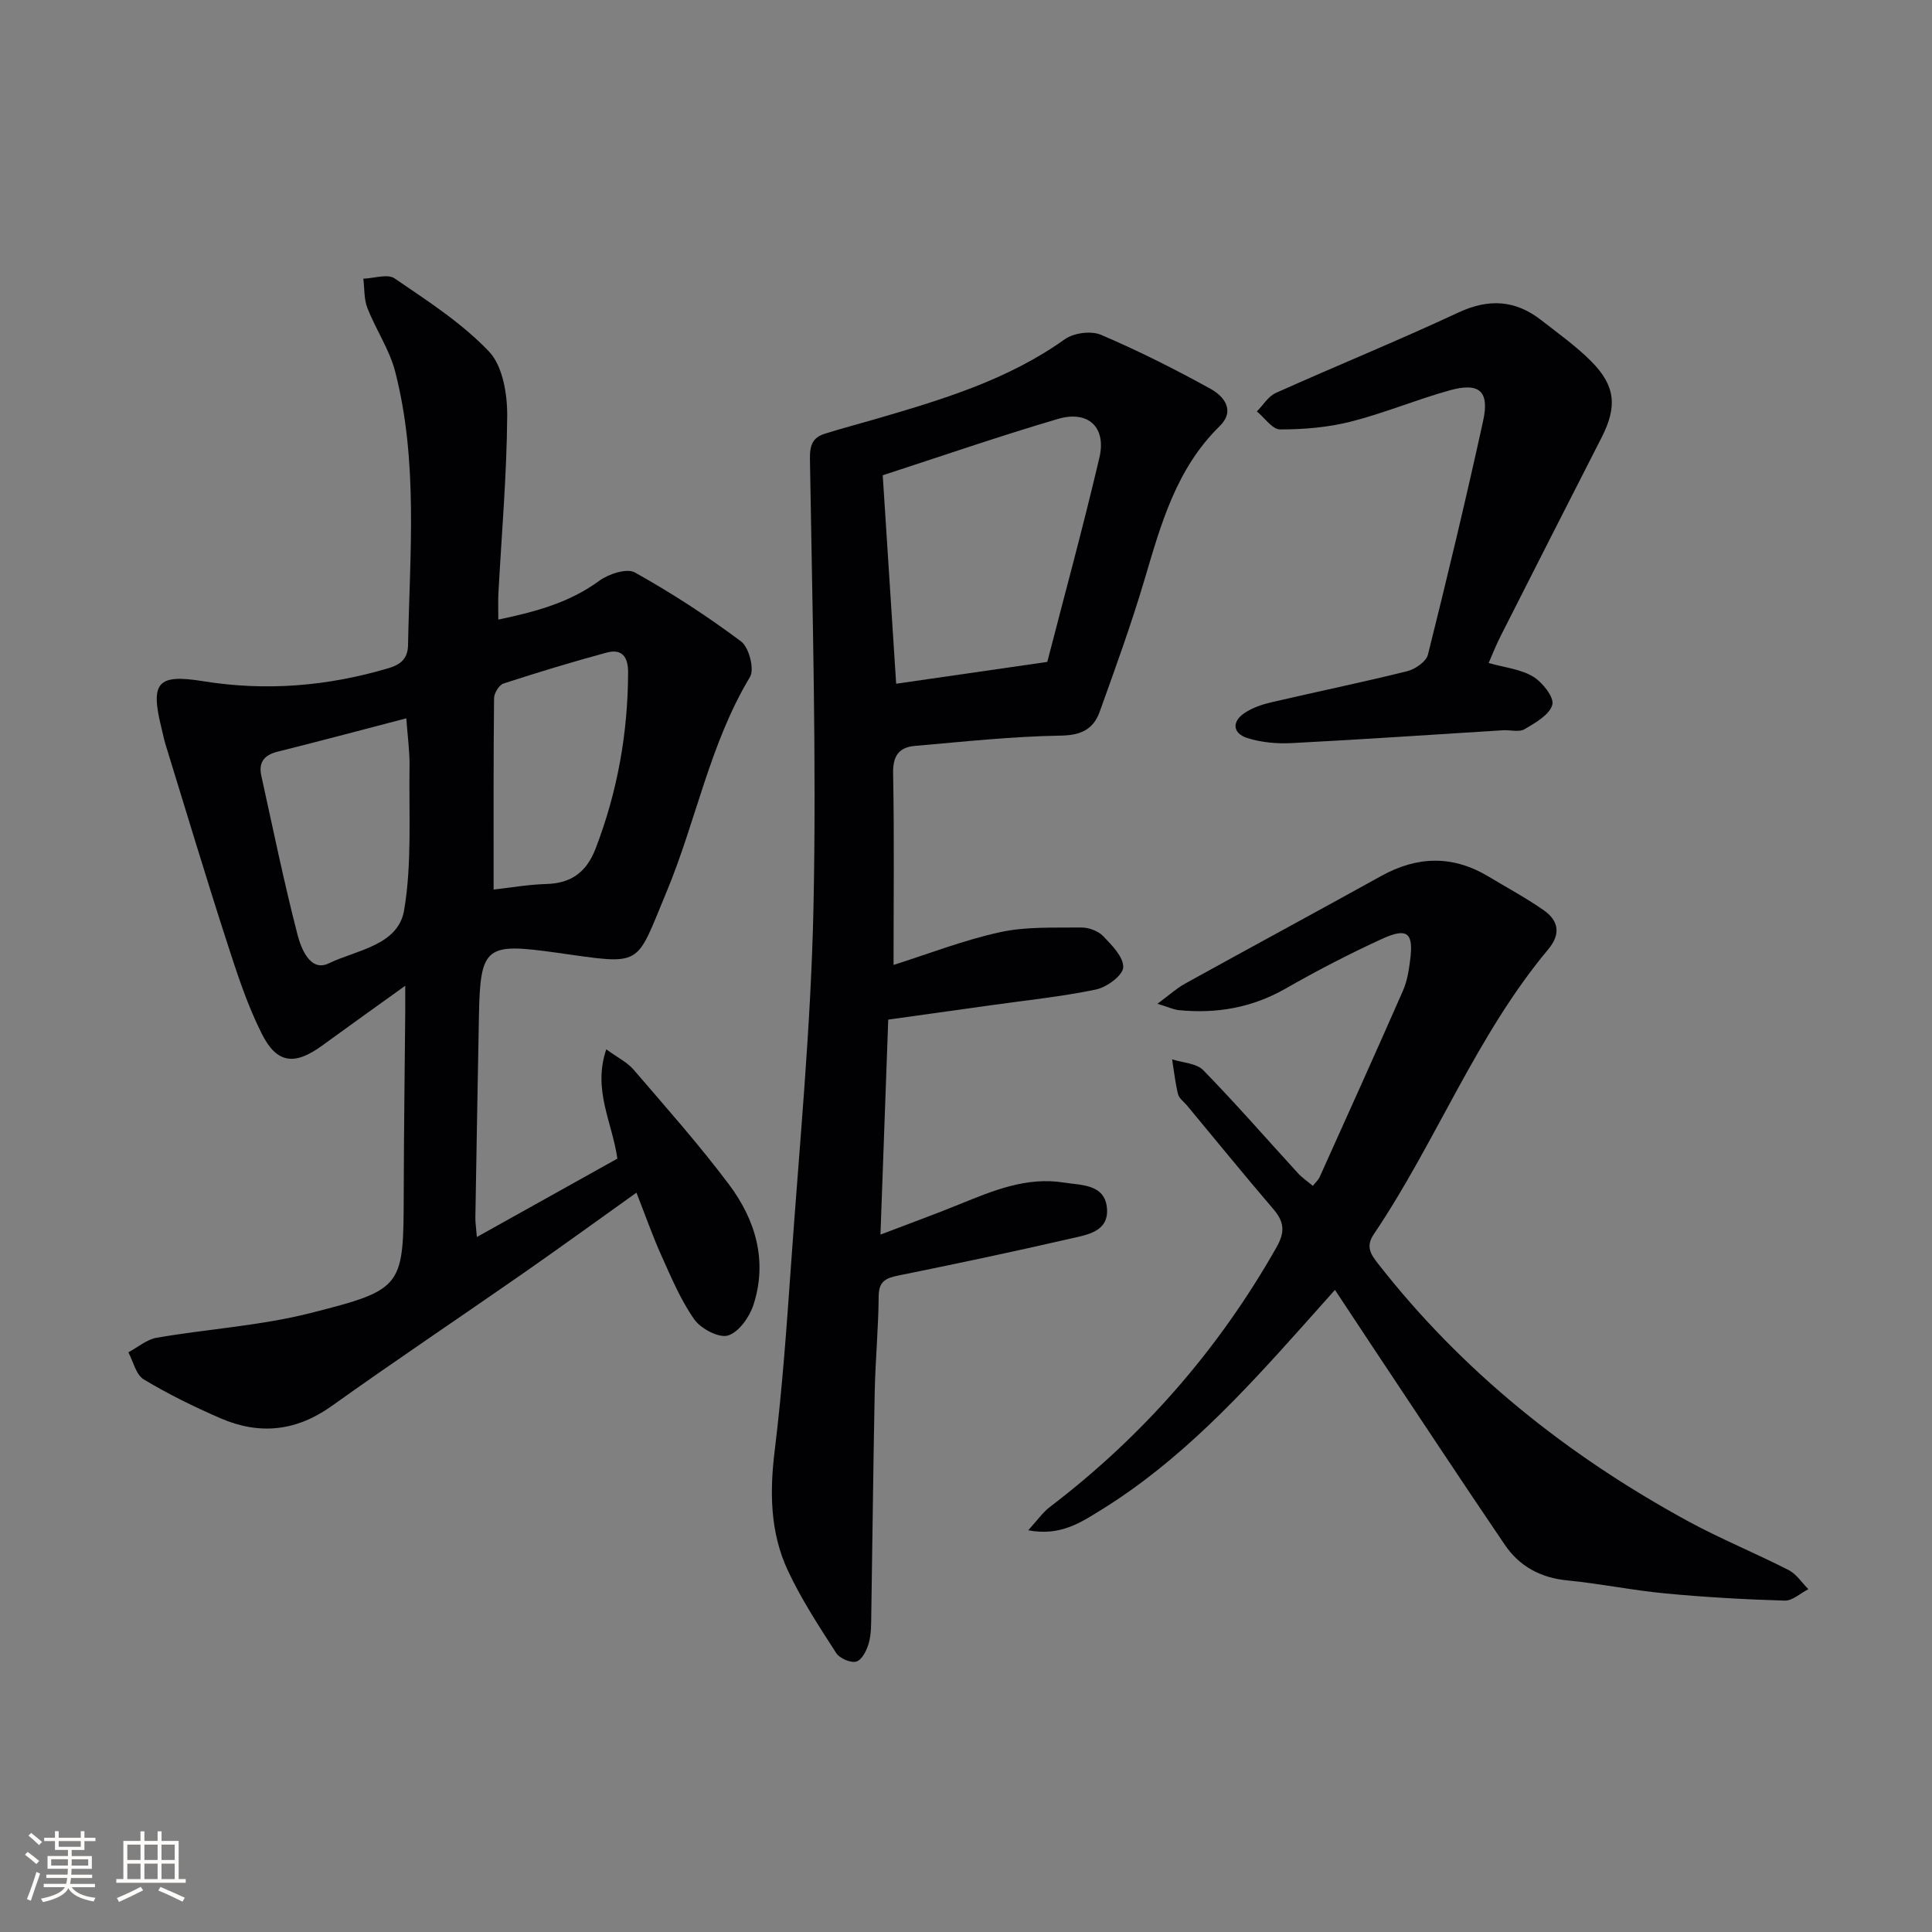
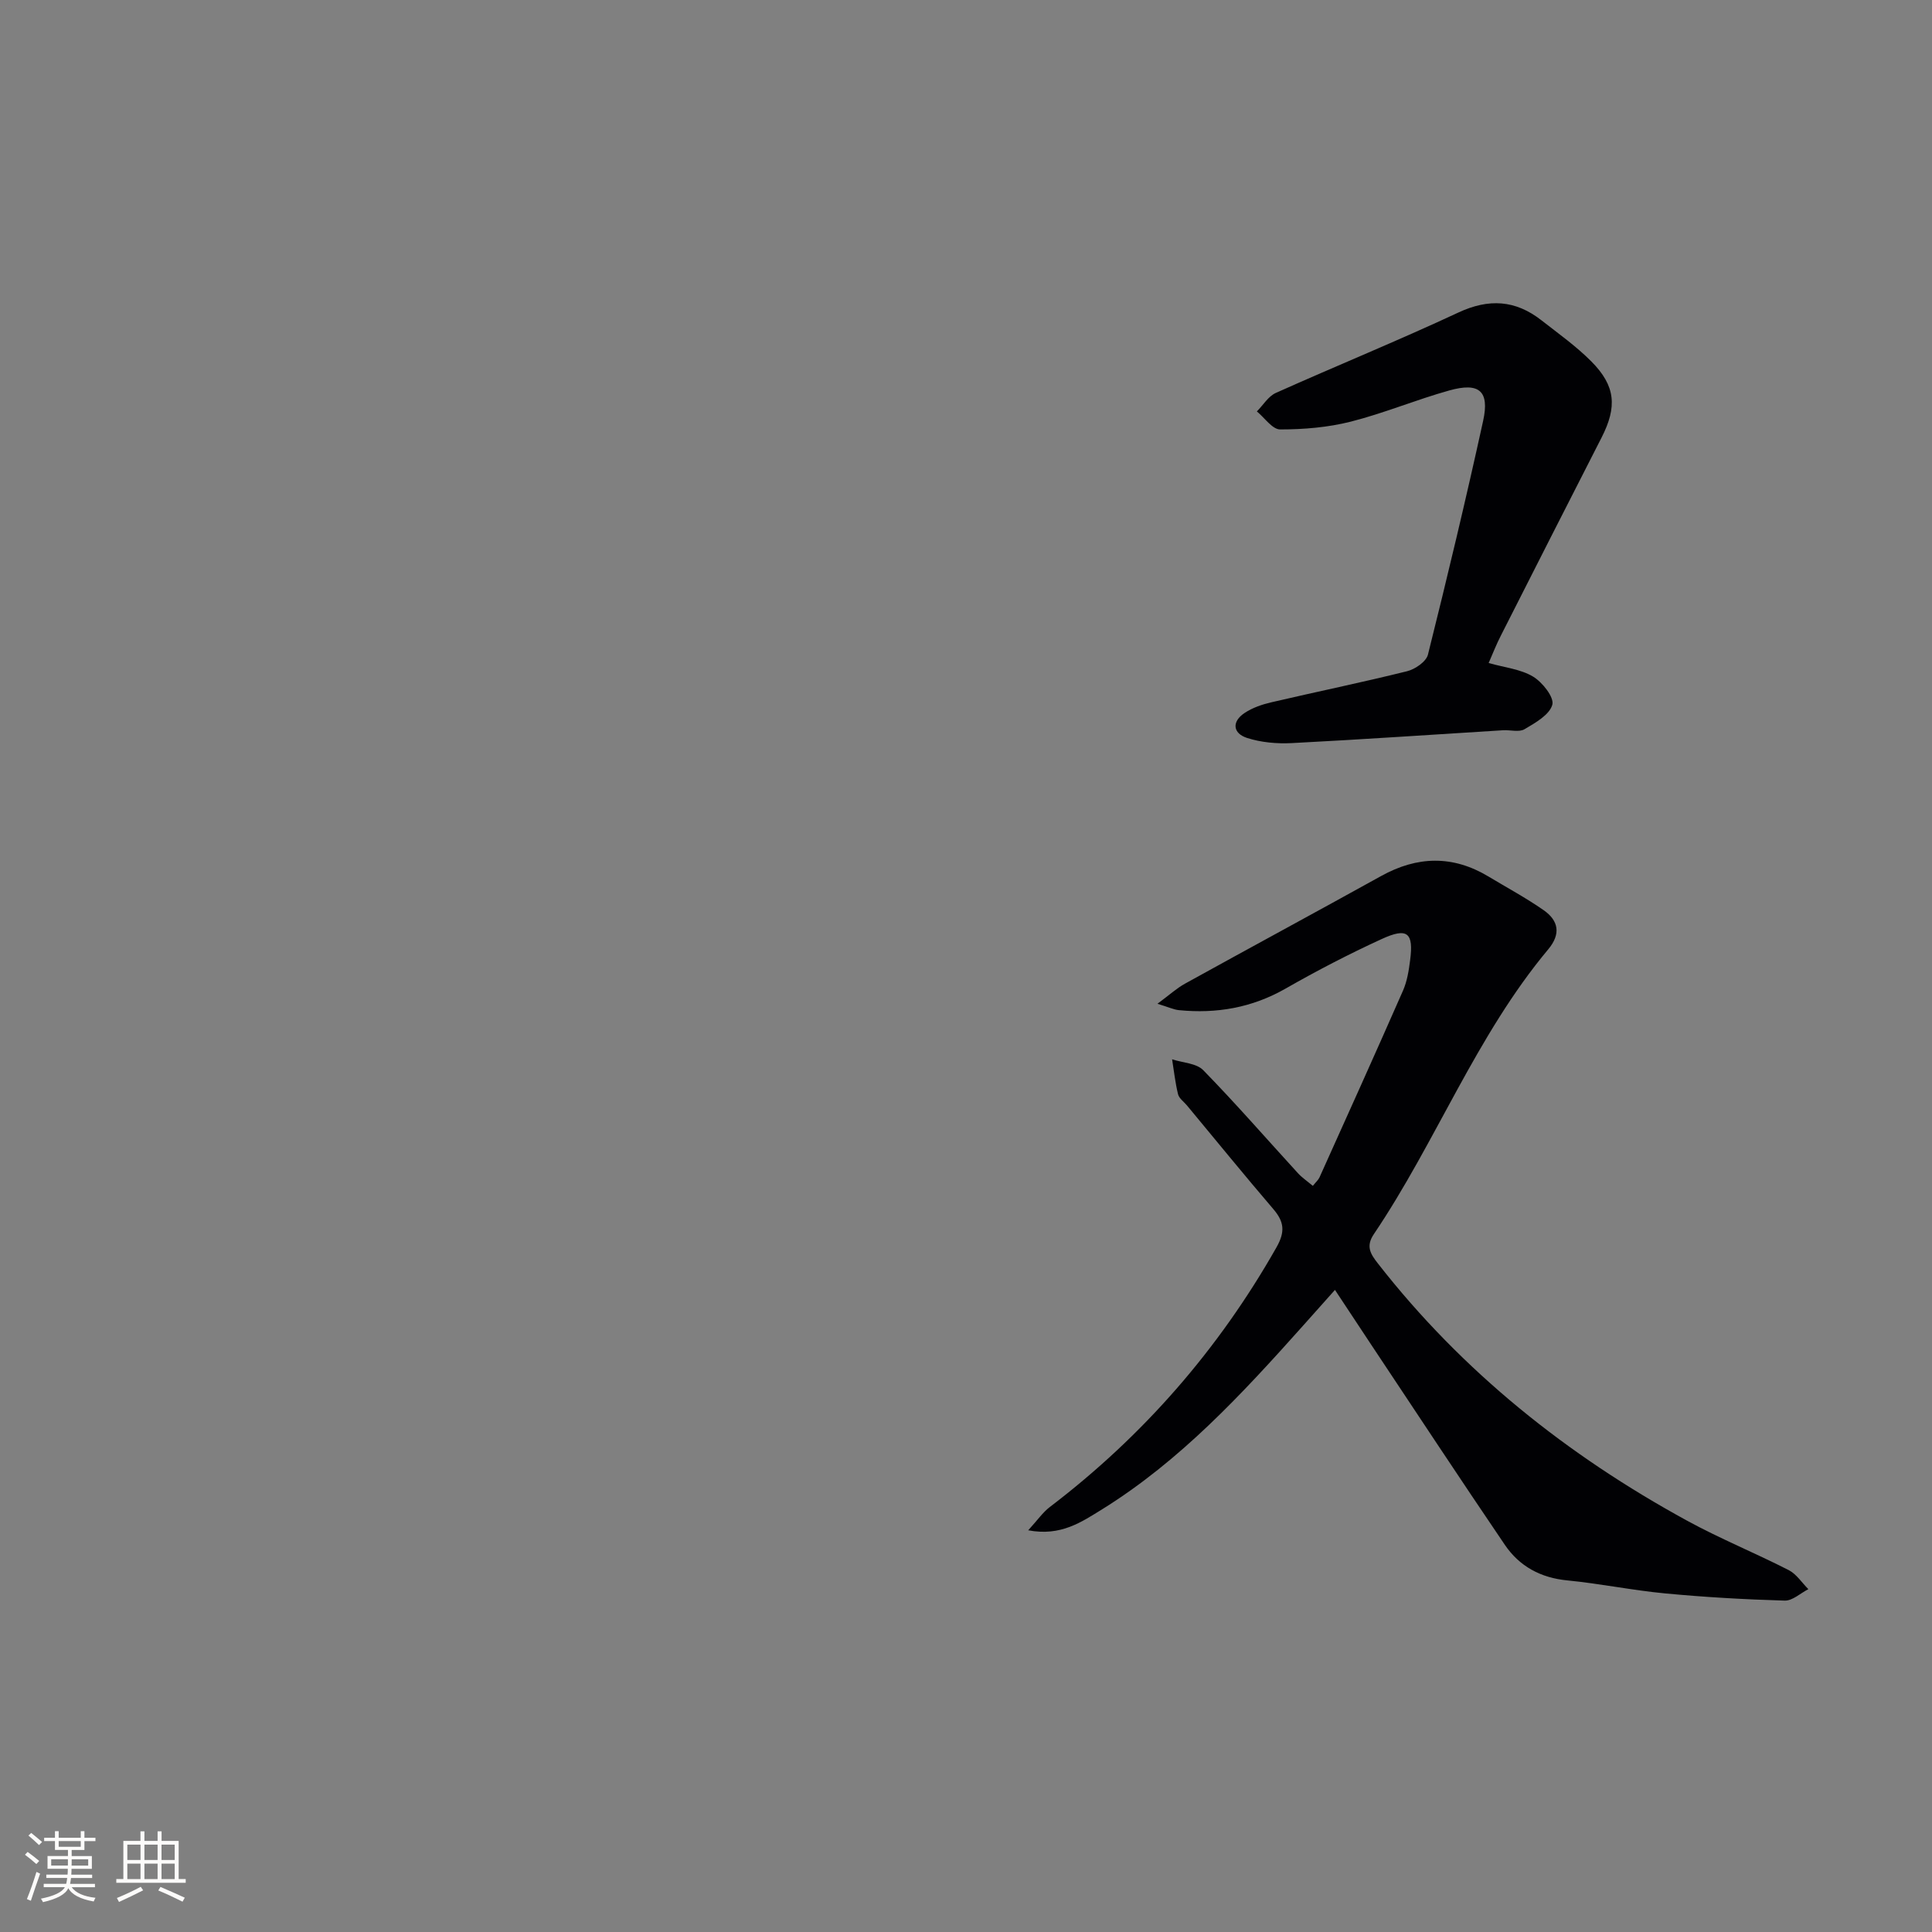
<svg xmlns="http://www.w3.org/2000/svg" enable-background="new 0 0 400 400" viewBox="0 0 400 400">
  <rect x="0" y="0" width="400" height="400" fill="#808080" stroke="none" />
  <g fill="#010104">
-     <path d="m103.17 128.28c7.94-1.66 14.81-3.57 20.91-8.04 1.93-1.41 5.69-2.65 7.36-1.72 7.63 4.26 15 9.05 22 14.29 1.63 1.22 2.8 5.74 1.84 7.34-8.35 13.88-11.16 29.83-17.28 44.51-6.57 15.74-4.68 15.11-22.79 12.58-14.55-2.03-15.78-1.44-16.05 12.96-.26 13.97-.51 27.94-.74 41.91-.02.97.15 1.95.31 4 10.11-5.64 19.69-10.98 29.09-16.23-1.06-7.54-5.15-14.2-2.3-22.63 2.39 1.74 4.34 2.68 5.64 4.19 6.72 7.83 13.6 15.56 19.78 23.81 5.49 7.32 8.01 15.82 5.05 24.92-.82 2.52-3.04 5.66-5.27 6.33-1.89.57-5.61-1.4-6.97-3.33-2.82-4-4.76-8.66-6.79-13.16-1.83-4.05-3.29-8.26-5.19-13.08-8.35 5.95-15.97 11.49-23.7 16.87-13.11 9.13-26.39 18.01-39.38 27.29-7.36 5.26-14.96 6.04-23.01 2.56-5.45-2.36-10.83-5-15.92-8.06-1.61-.97-2.16-3.69-3.19-5.61 1.96-1.04 3.82-2.67 5.89-3.02 10.61-1.82 21.49-2.48 31.88-5.12 19.35-4.91 19.19-5.36 19.25-25.18.03-12.33.2-24.66.31-36.99.01-1.44 0-2.87 0-5.58-6.35 4.56-11.82 8.47-17.25 12.42-5.61 4.08-9.31 3.75-12.43-2.44-3.04-6.02-5.15-12.57-7.24-19.02-4.39-13.58-8.5-27.25-12.7-40.89-.34-1.11-.56-2.26-.84-3.38-2.36-9.51-.85-11.27 8.57-9.75 13.04 2.11 25.81 1.06 38.46-2.7 2.72-.81 3.96-2.17 4.01-4.77.36-18.95 2.14-37.99-2.67-56.65-1.18-4.56-4-8.67-5.74-13.12-.73-1.86-.59-4.05-.85-6.09 2.2-.07 5.02-1.06 6.48-.06 6.82 4.66 13.93 9.23 19.55 15.15 2.85 3.01 3.8 8.83 3.76 13.36-.09 12.29-1.17 24.57-1.83 36.85-.07 1.51-.01 2.99-.01 5.28zm-19.05 20.44c-9.63 2.51-18.11 4.78-26.62 6.9-2.79.69-4.01 2.19-3.4 4.97 2.42 10.98 4.68 22.01 7.49 32.9.75 2.92 2.67 7.8 6.46 5.97 5.72-2.77 14.38-3.68 15.62-11.01 1.64-9.73.96-19.87 1.12-29.83.04-3.08-.4-6.17-.67-9.9zm18.08 35.45c3.41-.38 7.18-1.04 10.97-1.15 5.17-.14 8.29-2.54 10.13-7.3 4.53-11.77 6.71-23.92 6.74-36.52.01-3.25-1.29-4.94-4.46-4.08-7.17 1.94-14.28 4.1-21.34 6.4-.91.3-1.94 1.98-1.95 3.04-.14 12.93-.09 25.87-.09 39.61z" />
-     <path d="m185 199.78c7.18-2.27 14.48-5.13 22.04-6.78 5.42-1.19 11.19-.9 16.8-.97 1.53-.02 3.49.69 4.53 1.76 1.82 1.88 4.27 4.35 4.18 6.49-.06 1.65-3.39 4.11-5.61 4.58-7.14 1.49-14.43 2.23-21.67 3.25-6.89.97-13.78 1.93-21.37 2.99-.53 14.59-1.05 28.96-1.61 44.51 5.97-2.28 11.2-4.18 16.34-6.27 6.96-2.83 13.93-5.75 21.66-4.5 3.58.58 8.49.27 8.9 5.36.39 4.87-4.24 5.47-7.66 6.26-11.78 2.71-23.62 5.21-35.47 7.61-2.63.53-4.12 1.17-4.14 4.3-.05 6.64-.69 13.28-.82 19.92-.31 15.31-.46 30.62-.71 45.92-.03 1.99.01 4.06-.51 5.95-.4 1.47-1.39 3.47-2.56 3.84-1.14.36-3.48-.64-4.19-1.75-3.58-5.55-7.23-11.13-10.02-17.1-3.67-7.86-3.78-16.25-2.71-24.88 1.56-12.68 2.46-25.46 3.36-38.21 1.73-24.7 4.14-49.4 4.66-74.13.65-30.94-.24-61.91-.73-92.87-.05-2.9.55-4.46 3.08-5.26 3.47-1.1 6.99-2.01 10.48-3.03 13.7-4 27.33-8.06 39.2-16.53 1.85-1.32 5.45-1.8 7.5-.92 7.75 3.31 15.31 7.11 22.69 11.19 2.76 1.53 5.19 4.48 1.86 7.74-8.98 8.79-12.14 20.28-15.55 31.79-2.73 9.2-6.01 18.25-9.26 27.29-1.28 3.58-3.77 4.9-8.03 4.97-10.09.16-20.16 1.26-30.23 2.13-3.27.28-4.6 2.03-4.52 5.68.25 13.08.09 26.21.09 39.67zm-2.24-101.38c.95 14.78 1.86 28.93 2.78 43.16 9.74-1.41 19.83-2.86 31.29-4.52 3.46-13.44 7.39-27.8 10.79-42.29 1.48-6.31-2.32-9.86-8.6-8.01-12.24 3.6-24.31 7.78-36.26 11.66z" />
    <path d="m212.88 316.83c1.93-2.11 3.01-3.7 4.46-4.81 19.33-14.72 34.95-32.62 46.94-53.77 1.83-3.23 1.6-5.29-.65-7.92-6.06-7.08-11.94-14.31-17.89-21.47-.64-.77-1.63-1.45-1.84-2.32-.58-2.36-.84-4.81-1.23-7.22 2.19.72 5.03.79 6.46 2.26 6.74 6.9 13.07 14.19 19.59 21.31.85.93 1.93 1.66 3.09 2.63.6-.76 1.12-1.2 1.38-1.76 5.8-12.87 11.61-25.74 17.29-38.67.85-1.94 1.2-4.15 1.47-6.28.75-5.7-.55-6.84-5.87-4.4-6.79 3.11-13.45 6.57-19.94 10.28-6.94 3.96-14.27 5.22-22.07 4.45-1.07-.11-2.1-.61-4.43-1.32 2.46-1.82 3.95-3.19 5.66-4.14 13.53-7.48 27.13-14.82 40.65-22.31 7.47-4.14 14.82-4.34 22.2.09 3.84 2.31 7.8 4.44 11.47 7 3.05 2.14 3.59 4.89.94 8.07-14.95 17.88-23.22 39.87-36.13 59-1.71 2.54-.66 4.12.86 6.07 17.48 22.39 39.21 39.7 64.02 53.25 6.83 3.73 14.09 6.68 21.03 10.23 1.6.82 2.72 2.6 4.06 3.94-1.63.83-3.28 2.41-4.88 2.37-8.26-.24-16.53-.71-24.76-1.49-6.77-.64-13.47-2.03-20.23-2.69-5.55-.53-9.94-2.91-12.97-7.37-9.34-13.75-18.48-27.63-27.69-41.47-2.39-3.59-4.77-7.2-7.48-11.31-2.36 2.65-4.51 5.07-6.68 7.49-12.55 14.05-25.33 27.87-41.5 37.92-4.26 2.62-8.55 5.65-15.33 4.36z" />
    <path d="m308.21 137.27c3.3.94 6.61 1.26 9.19 2.81 1.94 1.16 4.42 4.31 3.99 5.83-.58 2.09-3.52 3.75-5.76 5.07-1.13.66-2.94.12-4.43.21-14.58.9-29.15 1.91-43.74 2.66-3.08.16-6.37-.13-9.28-1.07-2.93-.95-3.22-3.37-.48-5.18 1.61-1.07 3.59-1.75 5.49-2.19 9.37-2.19 18.8-4.12 28.13-6.44 1.67-.41 3.96-1.99 4.32-3.43 4.02-16.09 7.88-32.22 11.43-48.42 1.35-6.17-.81-8.02-7.01-6.28-6.86 1.91-13.48 4.7-20.37 6.45-4.73 1.2-9.76 1.62-14.65 1.62-1.61 0-3.22-2.42-4.82-3.73 1.3-1.3 2.36-3.13 3.93-3.83 12.56-5.63 25.31-10.82 37.78-16.64 6.32-2.95 11.83-2.6 17.19 1.59 3.53 2.76 7.22 5.38 10.36 8.54 5.03 5.07 5.36 9.39 2.1 15.77-6.96 13.62-13.89 27.26-20.8 40.9-.97 1.87-1.74 3.87-2.57 5.76z" />
  </g>
  <path d="m5.17 384 .55-.58c.85.61 1.65 1.24 2.4 1.87l-.59.64c-.83-.73-1.62-1.38-2.36-1.93m1.22 9.53-.82-.34c.71-1.76 1.37-3.64 1.98-5.63.24.13.5.25.76.36-.6 1.67-1.24 3.54-1.92 5.61m-.5-13.5.57-.54c.56.44 1.31 1.06 2.26 1.87l-.64.64c-.68-.66-1.41-1.32-2.19-1.97m3.25.46h2.24v-1.36h.77v1.36h4.57v-1.36h.76v1.36h2.28v.69h-2.28v1.84h-2.64v1.26h4.18v2.64h-4.21c0 .45-.02.86-.05 1.21h4.32v.69h-4.38c-.04.34-.1.75-.19 1.22h5.15v.69h-4.82c.87 1.19 2.51 1.92 4.93 2.19-.17.31-.3.57-.37.76-2.77-.49-4.52-1.41-5.26-2.76-.56 1.26-2.3 2.23-5.24 2.9-.12-.25-.26-.48-.43-.72 2.73-.55 4.38-1.34 4.96-2.38h-4.38v-.69h4.65c.1-.38.17-.79.21-1.22h-4.32v-.69h4.4c.03-.34.05-.75.05-1.21h-4.2v-2.64h4.23v-1.26h-2.69v-1.84h-2.24zm1.46 4.46v1.29h3.45c.01-.4.02-.57.01-.53v-.32-.45h-3.46zm1.55-2.59h4.57v-1.19h-4.57zm6.11 2.59h-3.42v.77c-.01.19-.01.37-.02.53h3.44z" fill="#fcfbfa" />
  <path d="m32.63 379.16h.82v1.98h3.54v7.89h1.46v.78h-14.37v-.78h1.46v-7.89h3.54v-1.98h.82v1.98h2.73zm-3.49 11.48.5.73c-1.61.82-3.28 1.63-5 2.41-.13-.27-.28-.55-.44-.82 1.75-.72 3.4-1.49 4.94-2.32m-2.78-5.55h2.73v-3.18h-2.73zm0 3.95h2.73v-3.2h-2.73zm3.54-3.95h2.73v-3.18h-2.73zm0 3.95h2.73v-3.2h-2.73zm7.89 4.68c-1.84-.92-3.51-1.7-5.02-2.32l.45-.73c1.89.8 3.57 1.55 5.04 2.23zm-1.62-11.81h-2.73v3.18h2.73zm-2.73 7.13h2.73v-3.2h-2.73z" fill="#fcfbfa" />
</svg>